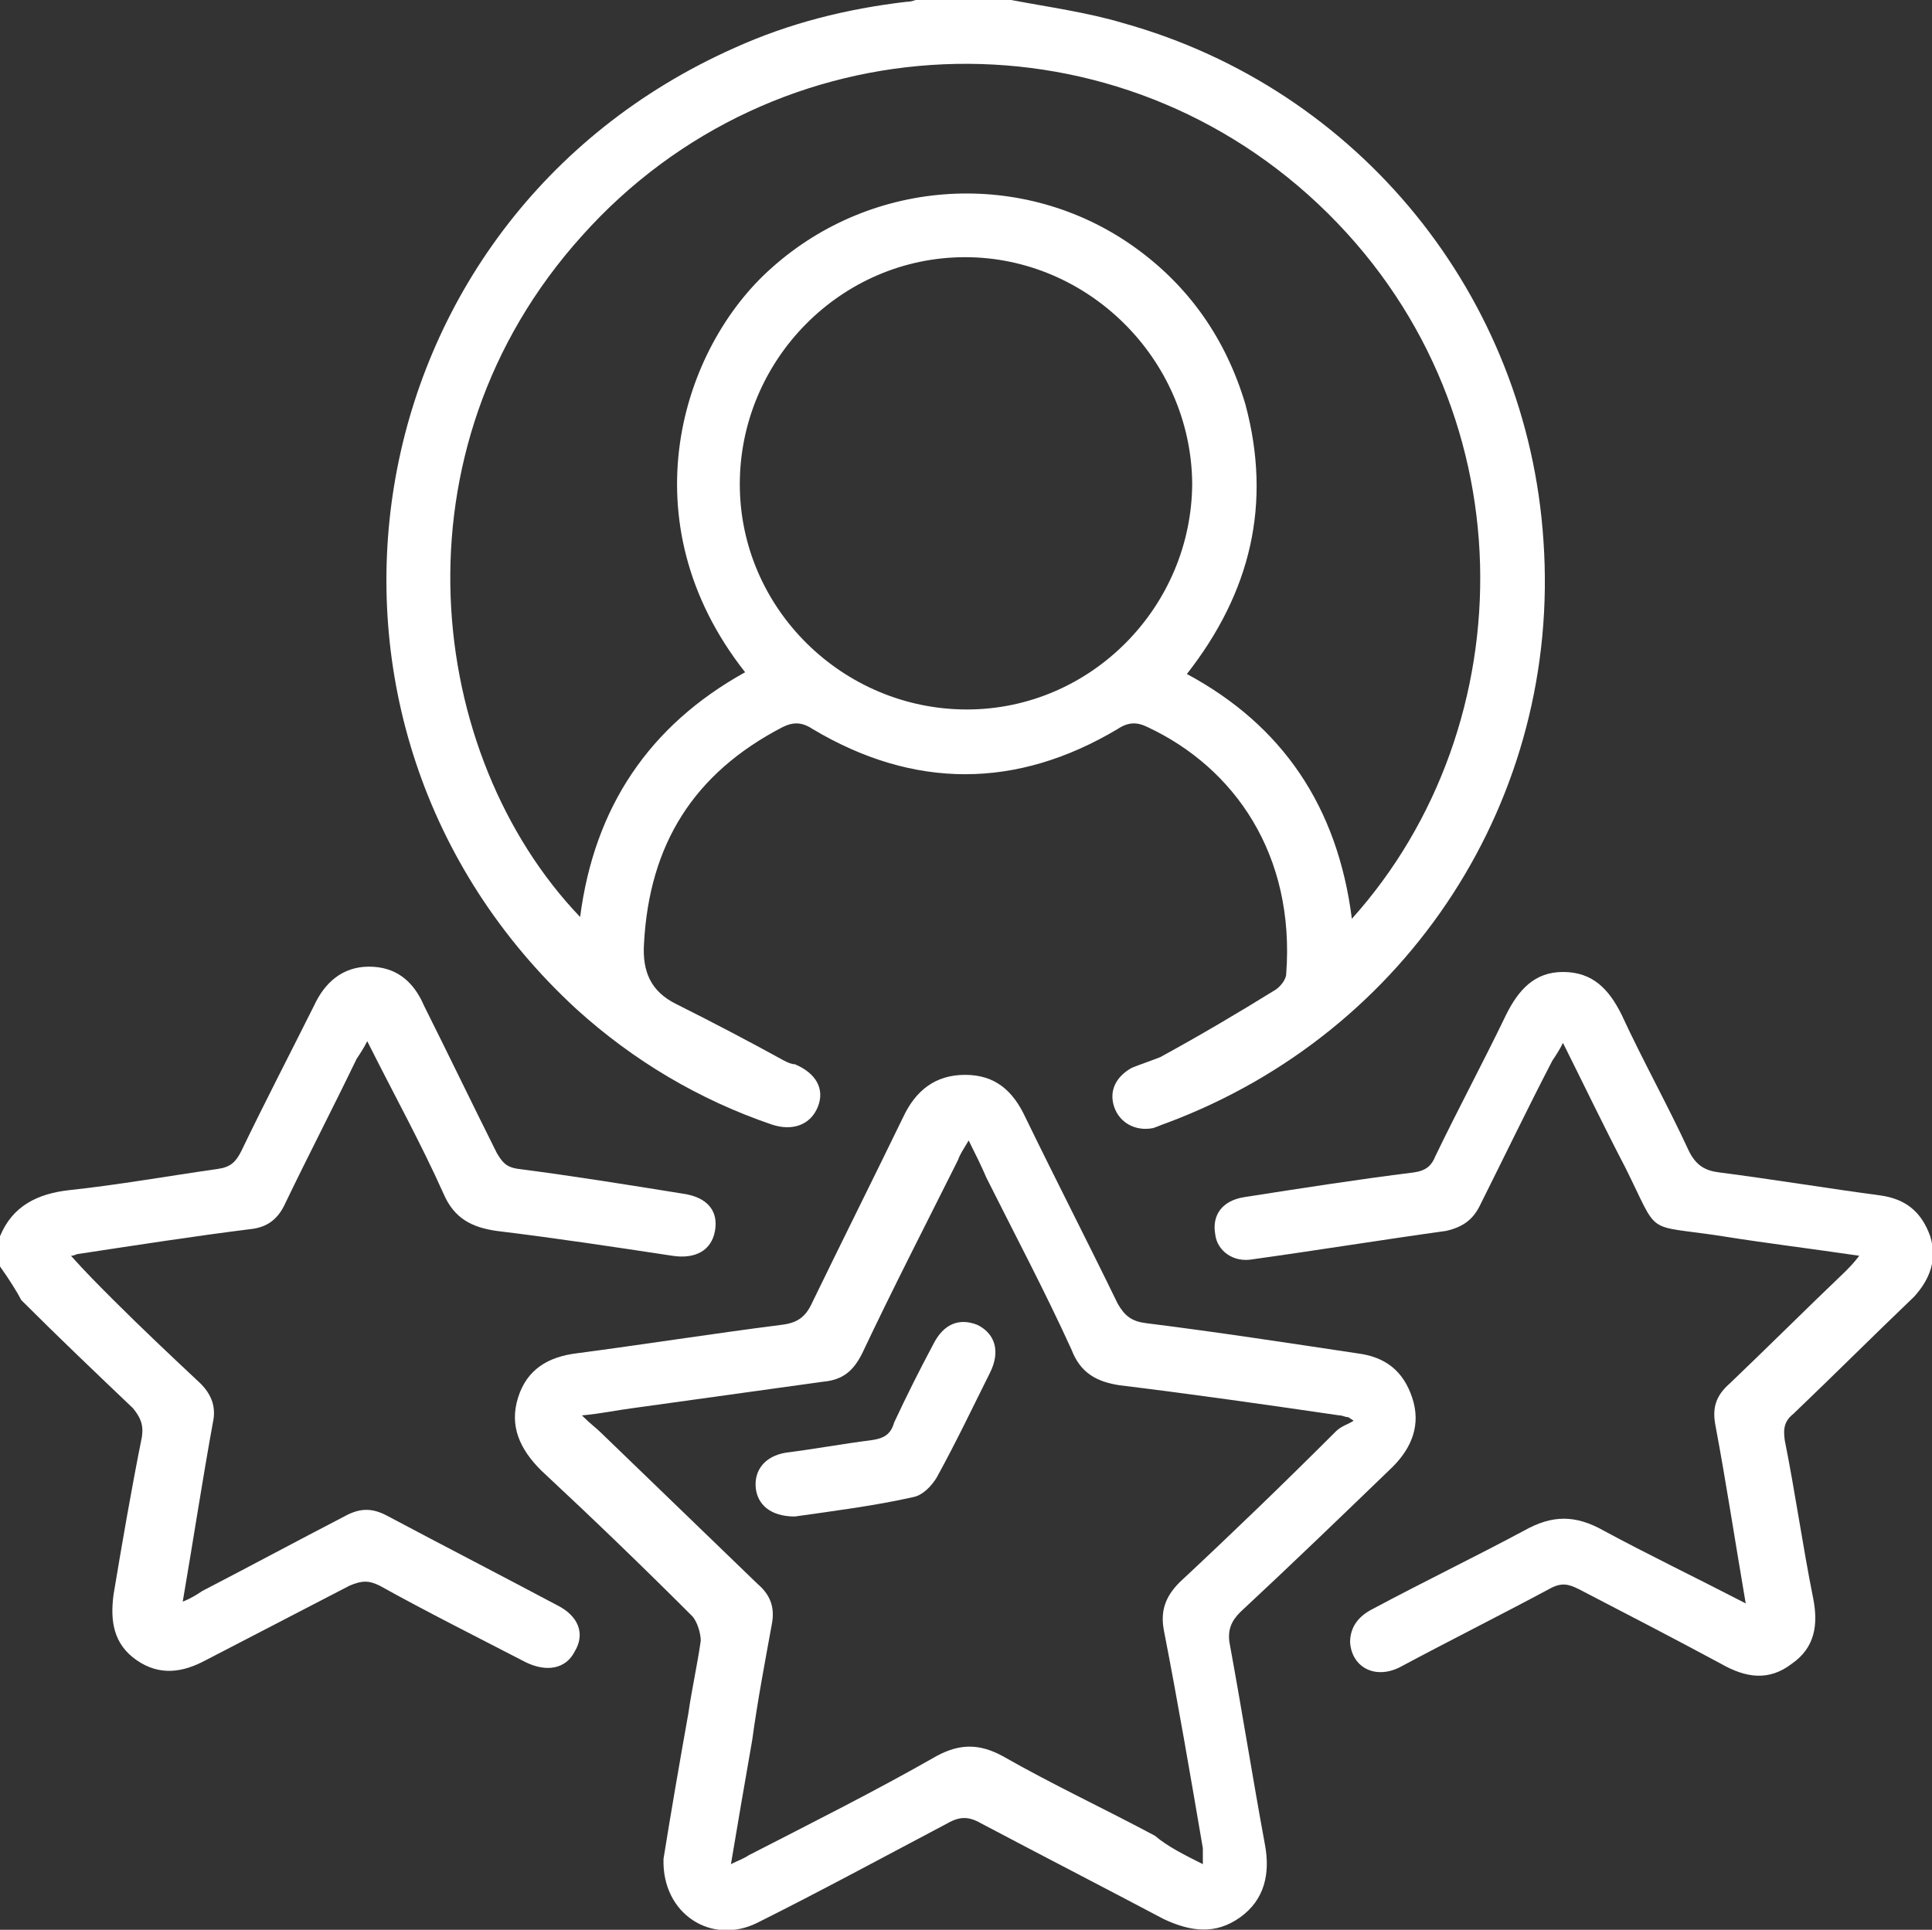
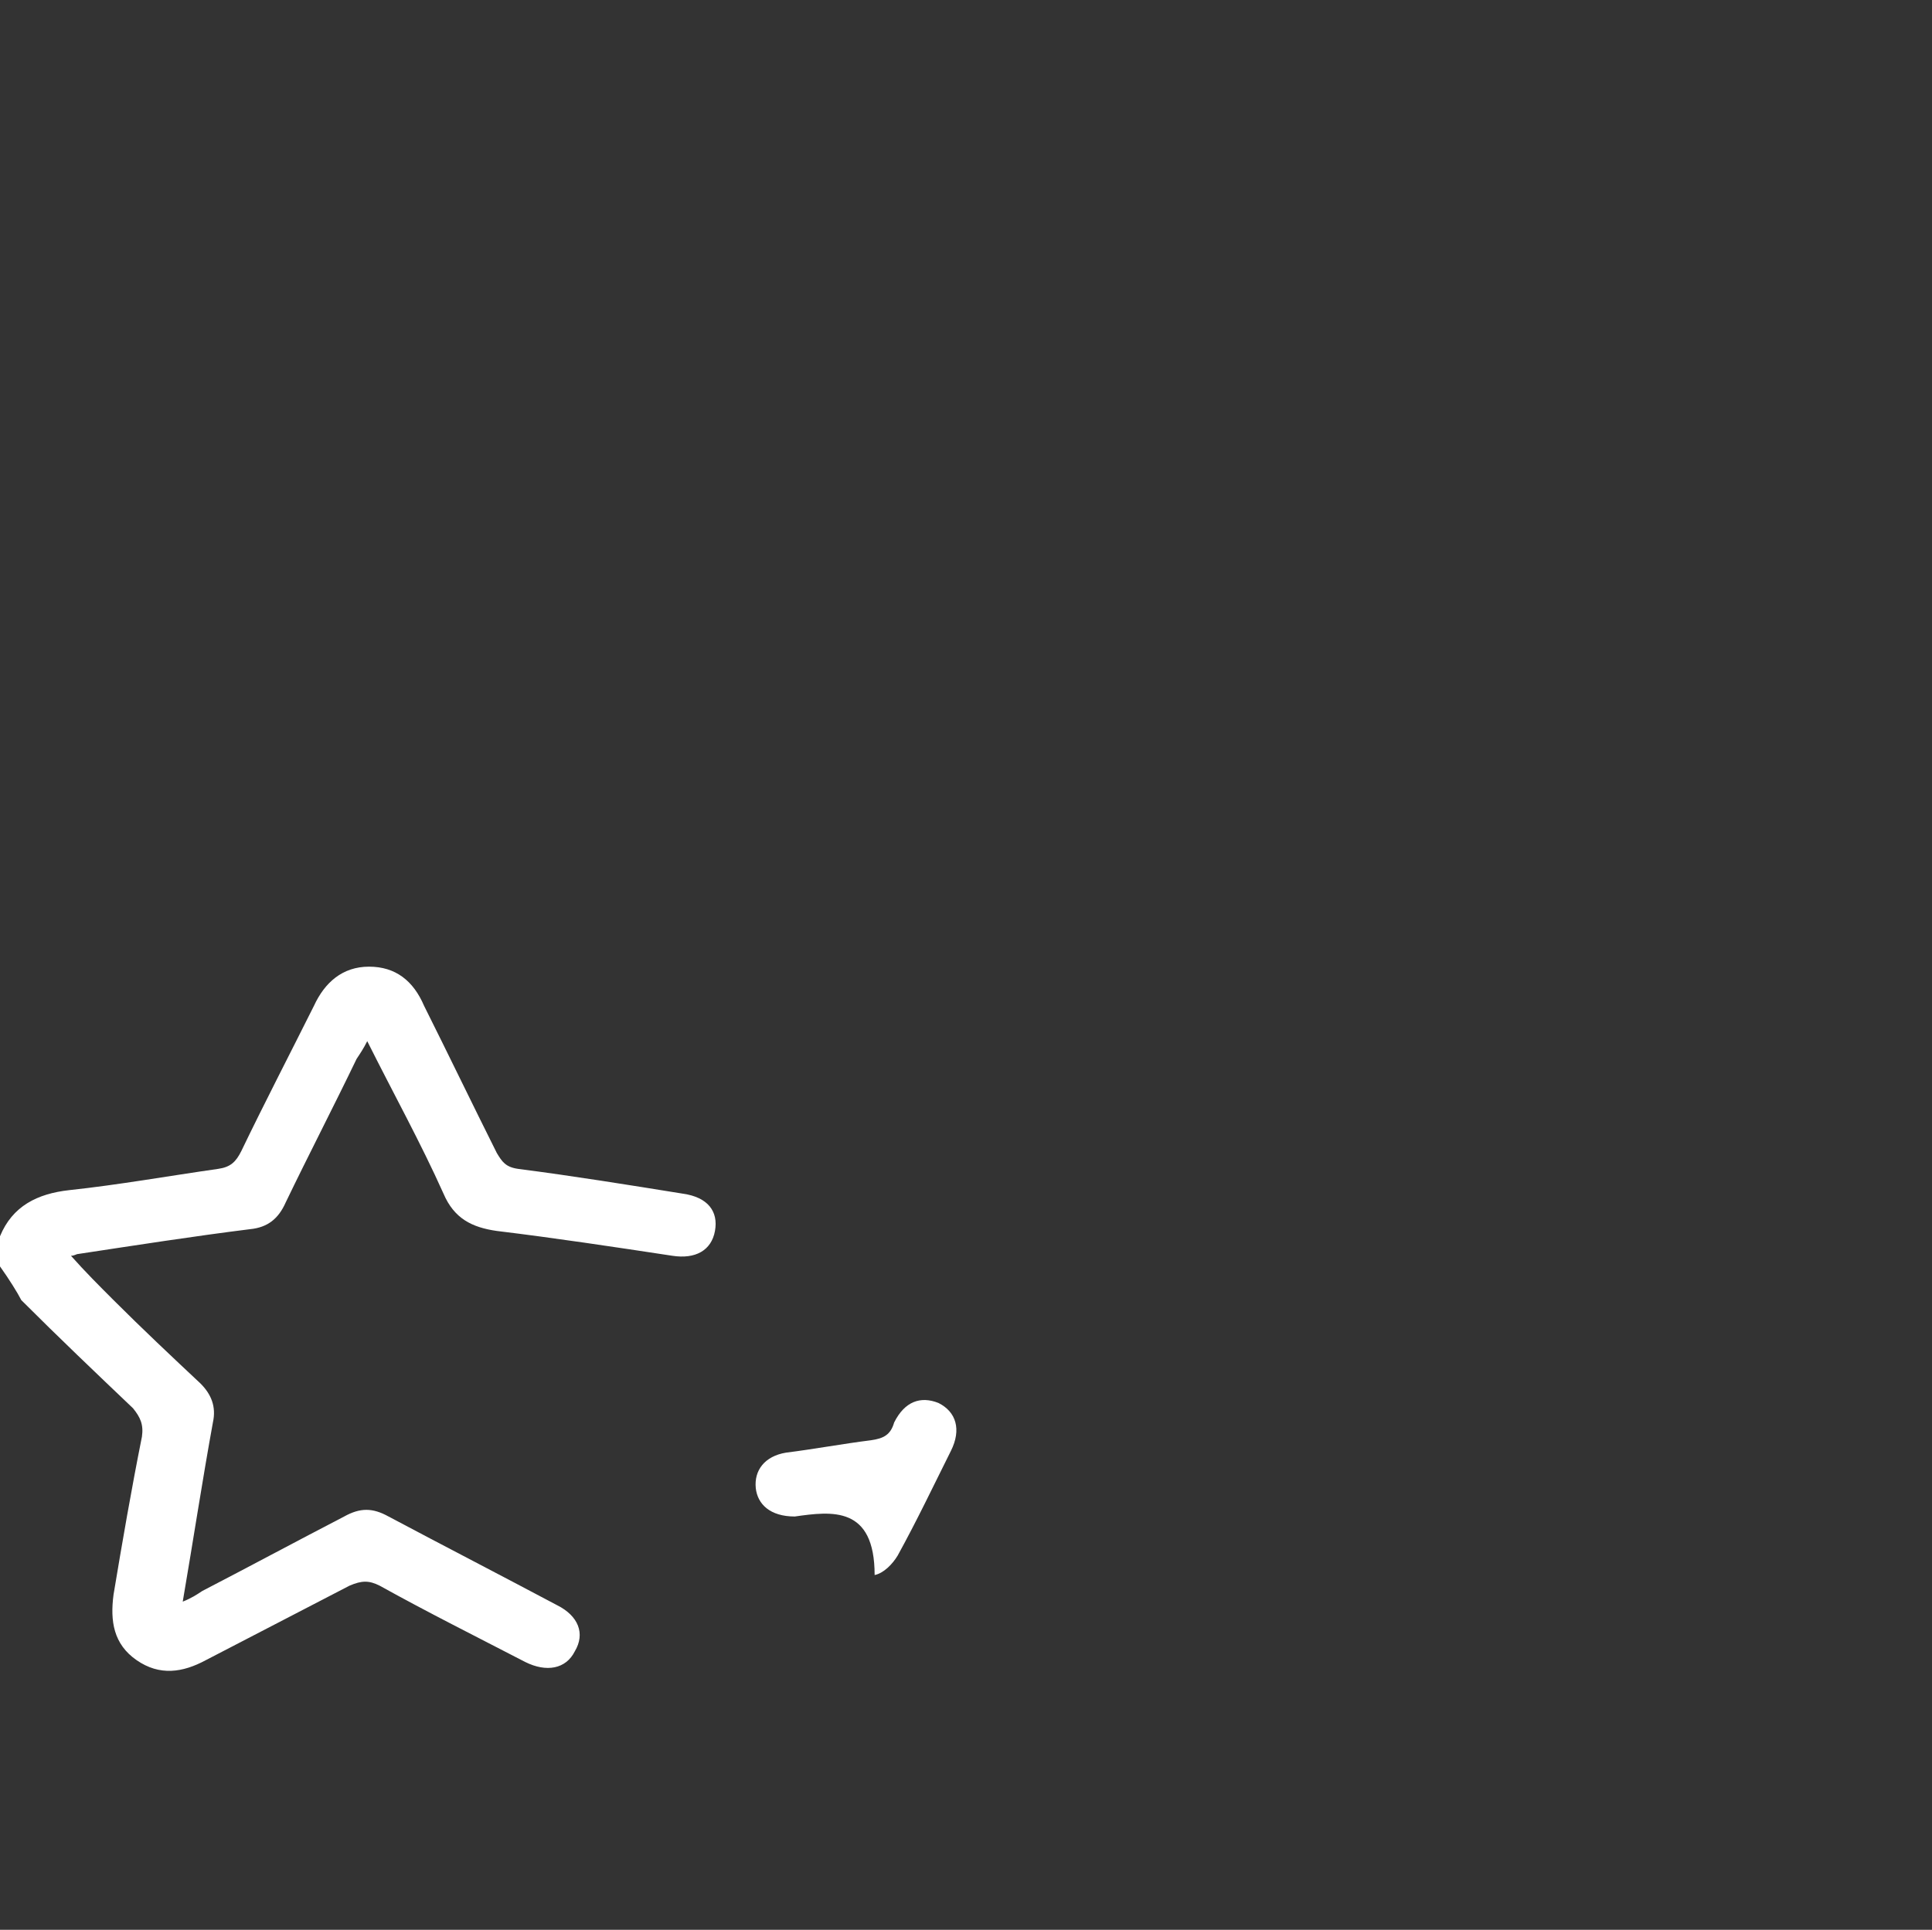
<svg xmlns="http://www.w3.org/2000/svg" version="1.1" id="Layer_1" x="0px" y="0px" viewBox="0 0 108.9 108.8" enable-background="new 0 0 108.9 108.8" xml:space="preserve">
  <rect x="0" y="0" width="108.9" height="108.8" fill="#333333" stroke="none" />
-   <path fill="#FFFFFF" d="M57,0c2.1,0.4,4.3,0.7,6.3,1.3C76.6,5,86.1,16.7,87,30.5c1,14.5-7.6,27.7-21.2,32.8  c-0.3,0.1-0.5,0.2-0.8,0.3c-1,0.2-1.9-0.3-2.2-1.2c-0.3-0.9,0.1-1.7,1-2.2c0.5-0.2,1.1-0.4,1.6-0.6c2.2-1.2,4.4-2.5,6.5-3.8  c0.3-0.2,0.6-0.6,0.6-0.9c0.5-6.7-2.9-11.6-7.8-13.9c-0.6-0.3-1.1-0.3-1.7,0.1c-5.7,3.4-11.5,3.4-17.2,0c-0.6-0.4-1.1-0.4-1.7-0.1  c-5,2.6-7.5,6.6-7.8,12.2c-0.1,1.6,0.4,2.7,1.8,3.4c2,1,4.1,2.1,6.1,3.2c0.2,0.1,0.4,0.2,0.6,0.2c1.2,0.5,1.7,1.4,1.3,2.4  c-0.4,1-1.4,1.4-2.6,1c-4.1-1.4-7.8-3.6-11-6.5C15,40.8,19.6,12.4,41.4,2.7c3.1-1.4,6.3-2.2,9.7-2.6c0.3,0,0.5-0.1,0.8-0.2H57z   M76.2,51.8c9.8-10.9,10.1-29-1.9-40.3C62.4,0.3,43.7,1.1,32.8,13.3C21.9,25.4,24,42.6,32.7,51.7c0.8-6.2,3.9-10.8,9.3-13.8  c-6.7-8.5-3.6-18.3,1.5-22.8c5.7-5.1,14.2-5.6,20.4-1.2c3.1,2.2,5.2,5.2,6.3,8.9c1.5,5.6,0.3,10.6-3.3,15.2  C72.3,40.9,75.4,45.5,76.2,51.8 M54.4,14.5c-7,0-12.7,5.8-12.7,12.8c0,7,5.8,12.7,12.8,12.7c7,0,12.7-5.8,12.7-12.8  C67.1,20.2,61.3,14.5,54.4,14.5" />
  <path fill="#FFFFFF" d="M0,69.7c0.7-1.7,2.1-2.4,3.9-2.6c2.8-0.3,5.6-0.8,8.4-1.2c0.7-0.1,1-0.4,1.3-1c1.3-2.7,2.7-5.4,4.1-8.2  c0.6-1.3,1.6-2.2,3.1-2.2c1.5,0,2.5,0.8,3.1,2.2c1.4,2.8,2.7,5.5,4.1,8.3c0.3,0.5,0.5,0.8,1.2,0.9c3.1,0.4,6.2,0.9,9.3,1.4  c1.4,0.2,2,1,1.8,2.1c-0.2,1.1-1.1,1.6-2.4,1.4c-3.3-0.5-6.6-1-9.9-1.4c-1.4-0.2-2.4-0.7-3-2.1c-1.3-2.9-2.8-5.6-4.3-8.6  c-0.2,0.4-0.4,0.7-0.6,1c-1.3,2.7-2.7,5.4-4,8.1c-0.4,0.9-1,1.4-2,1.5c-3.2,0.4-6.4,0.9-9.7,1.4c-0.1,0-0.2,0.1-0.4,0.1  c0.8,0.9,1.6,1.7,2.4,2.5c1.6,1.6,3.3,3.2,4.9,4.7c0.6,0.6,0.9,1.3,0.7,2.2c-0.6,3.3-1.1,6.6-1.7,10.1c0.5-0.2,0.8-0.4,1.1-0.6  c2.7-1.4,5.3-2.8,8-4.2c0.9-0.5,1.6-0.5,2.5,0c3.2,1.7,6.3,3.3,9.5,5c1.2,0.6,1.6,1.6,1,2.6c-0.5,1-1.6,1.2-2.8,0.6  c-2.7-1.4-5.5-2.8-8.2-4.3c-0.6-0.3-1-0.3-1.7,0c-2.7,1.4-5.4,2.8-8.1,4.2c-1.3,0.7-2.6,0.9-3.9,0c-1.3-0.9-1.5-2.2-1.3-3.7  c0.5-3,1-5.9,1.6-8.9c0.1-0.7-0.1-1.1-0.5-1.6c-2.1-2-4.2-4-6.3-6.1C1,72.9,0.5,72.1,0,71.4V69.7z" />
-   <path fill="#FFFFFF" d="M37.4,104.8c0.4-2.5,0.9-5.4,1.4-8.2c0.2-1.4,0.5-2.7,0.7-4.1c0-0.4-0.2-1.1-0.5-1.4  c-2.8-2.8-5.6-5.5-8.5-8.2c-1.2-1.2-1.8-2.5-1.3-4.1c0.5-1.6,1.7-2.3,3.3-2.5c3.8-0.5,7.6-1.1,11.5-1.6c0.9-0.1,1.4-0.4,1.8-1.3  c1.7-3.5,3.4-6.9,5.1-10.4c0.7-1.5,1.8-2.4,3.5-2.4c1.7,0,2.7,0.9,3.4,2.4c1.7,3.5,3.5,7,5.2,10.5c0.4,0.7,0.8,1,1.6,1.1  c4,0.5,7.9,1.1,11.9,1.7c1.6,0.2,2.6,1,3.1,2.5s0,2.8-1.1,3.9c-2.9,2.8-5.7,5.5-8.6,8.2c-0.5,0.5-0.7,1-0.6,1.7  c0.7,3.8,1.3,7.6,2,11.4c0.3,1.6,0,3.1-1.4,4.1c-1.4,1-2.8,0.8-4.3,0.1c-3.4-1.8-6.9-3.6-10.3-5.4c-0.7-0.4-1.2-0.4-1.9,0  c-3.6,1.9-7.1,3.8-10.7,5.6C40.1,109.7,37.3,107.9,37.4,104.8 M67.8,105.1c0-0.4,0-0.6,0-0.9c-0.7-4.1-1.4-8.2-2.2-12.3  c-0.2-1.1,0.1-1.9,0.9-2.7c3-2.8,5.9-5.6,8.8-8.5c0.3-0.3,0.7-0.4,1-0.6L76,79.9c-0.2,0-0.3-0.1-0.5-0.1c-4.1-0.6-8.3-1.2-12.4-1.7  c-1.3-0.2-2.2-0.7-2.7-2c-1.5-3.3-3.2-6.5-4.8-9.7c-0.3-0.7-0.6-1.3-1-2.1c-0.3,0.5-0.5,0.8-0.6,1.1c-1.8,3.6-3.7,7.3-5.4,10.9  c-0.5,1-1.1,1.5-2.2,1.6c-3.6,0.5-7.2,1-10.8,1.5c-0.8,0.1-1.7,0.3-2.8,0.4c0.5,0.5,0.8,0.7,1.1,1c2.9,2.8,5.9,5.7,8.8,8.5  c0.7,0.6,1,1.3,0.8,2.3c-0.4,2.2-0.8,4.3-1.1,6.5c-0.4,2.3-0.8,4.6-1.2,7c0.4-0.2,0.7-0.3,1-0.5c3.5-1.8,7.1-3.6,10.6-5.6  c1.3-0.7,2.4-0.7,3.7,0c2.8,1.6,5.8,3,8.6,4.5C65.8,104.1,66.8,104.6,67.8,105.1" />
-   <path fill="#FFFFFF" d="M98.4,90.4c-0.6-3.5-1.1-6.8-1.7-10c-0.2-1,0-1.7,0.8-2.4c2.2-2.1,4.3-4.2,6.5-6.3c0.2-0.2,0.5-0.5,0.8-0.9  c-2.7-0.4-5.2-0.7-7.7-1.1c-4.5-0.7-3.5,0.1-5.5-3.9c-1.2-2.3-2.3-4.6-3.5-7c-0.2,0.4-0.4,0.7-0.6,1c-1.4,2.7-2.7,5.4-4.1,8.2  c-0.4,0.8-1,1.2-1.9,1.4c-3.6,0.5-7.3,1.1-10.9,1.6c-1.1,0.2-2-0.5-2.1-1.4c-0.2-1.1,0.4-1.9,1.6-2.1c3.2-0.5,6.4-1,9.6-1.4  c0.7-0.1,1-0.4,1.2-0.9c1.3-2.7,2.7-5.3,4-8c0.7-1.4,1.6-2.4,3.2-2.4c1.7,0,2.6,1,3.3,2.4c1.2,2.6,2.6,5.1,3.8,7.7  c0.4,0.8,0.9,1.1,1.7,1.2c3.1,0.4,6.1,0.9,9.1,1.3c1.4,0.2,2.3,0.9,2.8,2.3c0.4,1.3,0,2.4-0.9,3.4c-2.3,2.2-4.5,4.4-6.8,6.6  c-0.5,0.4-0.6,0.8-0.5,1.5c0.6,3,1,5.9,1.6,8.9c0.3,1.5,0.1,2.8-1.2,3.7c-1.3,1-2.6,0.8-4,0c-2.6-1.4-5.3-2.8-8-4.2  c-0.6-0.3-1-0.4-1.7,0c-2.8,1.5-5.6,2.9-8.4,4.4c-1.4,0.7-2.7,0-2.8-1.4c0-0.9,0.5-1.5,1.3-1.9c2.8-1.5,5.7-2.9,8.5-4.4  c1.6-0.9,2.9-0.9,4.5,0C92.8,87.6,95.5,88.9,98.4,90.4" />
-   <path fill="#FFFFFF" d="M44.8,85.5c-1.4,0-2.1-0.7-2.2-1.6c-0.1-1,0.5-1.8,1.7-2c1.6-0.2,3.2-0.5,4.8-0.7c0.7-0.1,1.1-0.3,1.3-1  c0.7-1.5,1.4-2.9,2.2-4.4c0.6-1.2,1.5-1.5,2.5-1.1c1,0.5,1.3,1.5,0.7,2.7c-1,2-1.9,3.9-3,5.9c-0.3,0.5-0.8,1-1.3,1.1  C49.3,84.9,46.9,85.2,44.8,85.5" />
+   <path fill="#FFFFFF" d="M44.8,85.5c-1.4,0-2.1-0.7-2.2-1.6c-0.1-1,0.5-1.8,1.7-2c1.6-0.2,3.2-0.5,4.8-0.7c0.7-0.1,1.1-0.3,1.3-1  c0.6-1.2,1.5-1.5,2.5-1.1c1,0.5,1.3,1.5,0.7,2.7c-1,2-1.9,3.9-3,5.9c-0.3,0.5-0.8,1-1.3,1.1  C49.3,84.9,46.9,85.2,44.8,85.5" />
</svg>